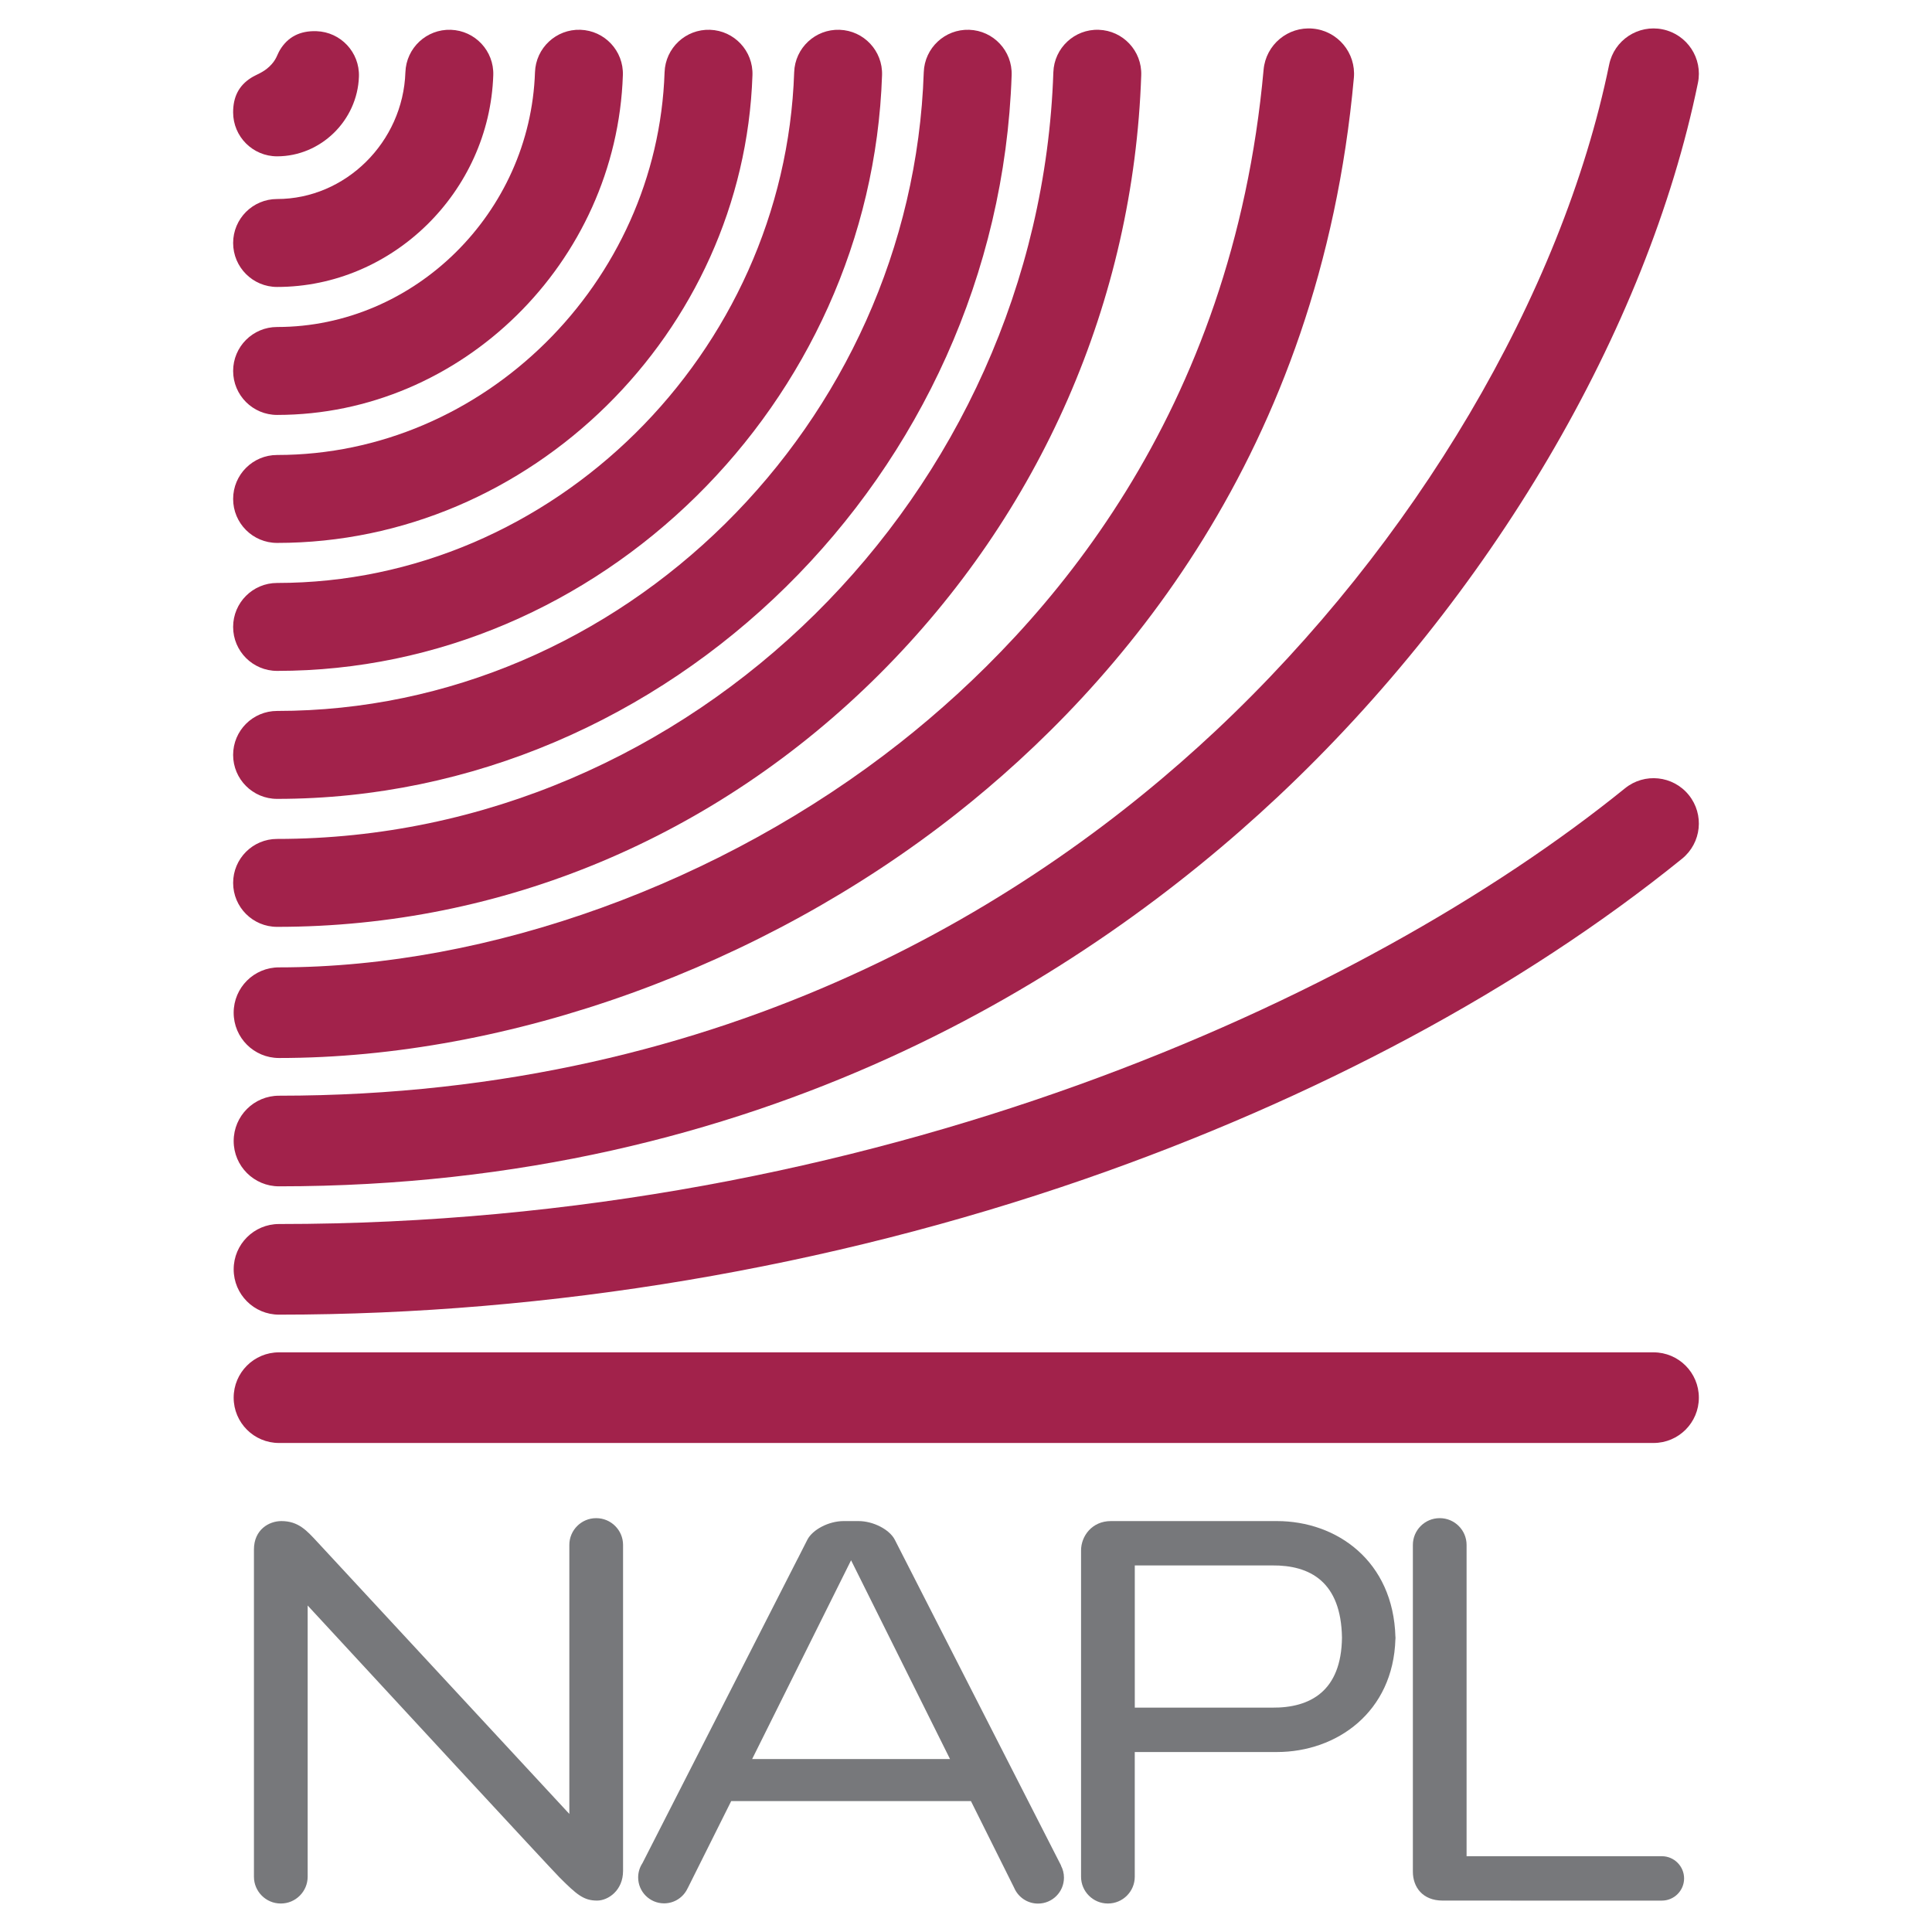
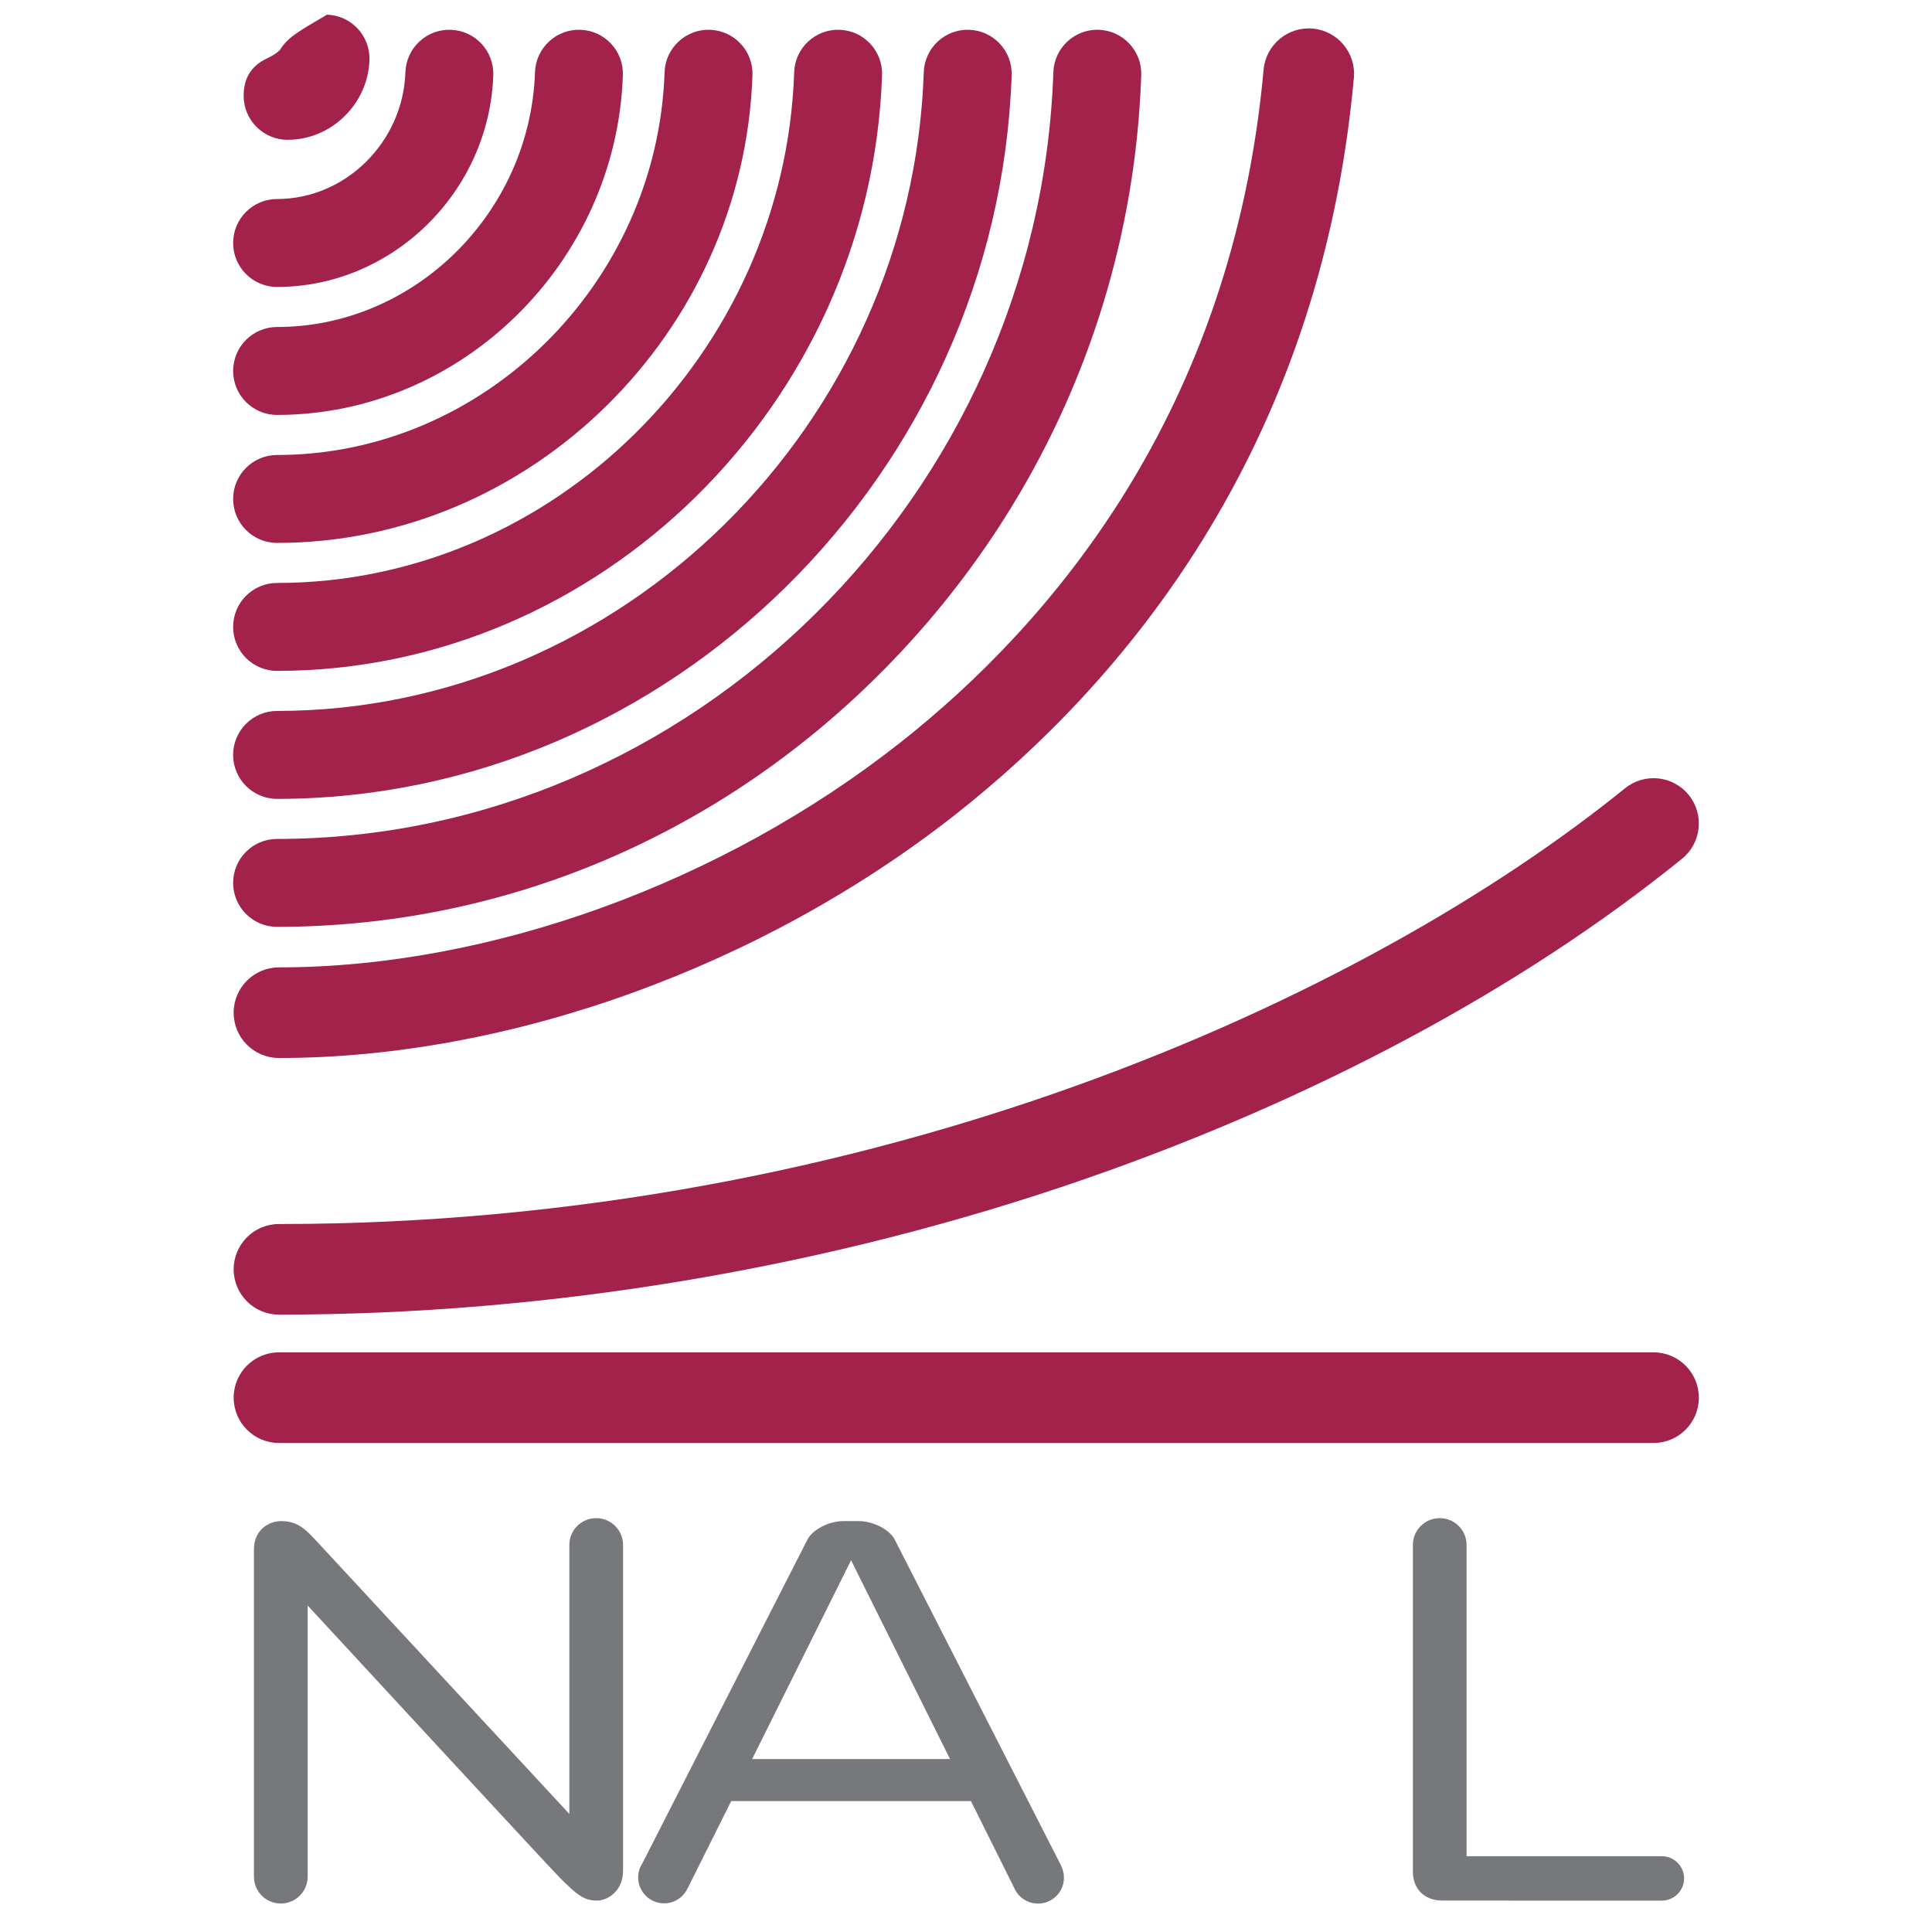
<svg xmlns="http://www.w3.org/2000/svg" version="1.0" id="Layer_1" x="0px" y="0px" width="192.756px" height="192.756px" viewBox="0 0 192.756 192.756" enable-background="new 0 0 192.756 192.756" xml:space="preserve">
  <g>
    <polygon fill-rule="evenodd" clip-rule="evenodd" fill="#FFFFFF" points="0,0 192.756,0 192.756,192.756 0,192.756 0,0  " />
    <path fill-rule="evenodd" clip-rule="evenodd" fill="#77787B" d="M165.807,185.195h-10.499h-3.273h-5.714v-10.807v-4.182v-16.072   c0-1.469-1.2-2.668-2.668-2.668h-0.023c-1.467,0-2.668,1.199-2.668,2.668v16.072v4.182c0,0,0,11.238,0,12.346   c0,1.531,0.959,2.887,2.974,2.887c1.738,0,8.094,0.002,8.094,0.002c0.002,0,0.004,0,0.006,0h13.772   c1.218,0,2.214-0.996,2.214-2.213S167.024,185.195,165.807,185.195L165.807,185.195z" />
    <path fill-rule="evenodd" clip-rule="evenodd" fill="#77787B" d="M59.494,151.467h-0.023c-1.467,0-2.668,1.199-2.668,2.668v11.996   v14.846c-6.345-6.848-24.137-26.055-25.175-27.17c-1.012-1.086-1.848-2.049-3.555-2.049c-1.229,0-2.737,0.848-2.737,2.838   c0,0.922,0,24.057,0,24.057v8.592c0,1.469,1.201,2.668,2.668,2.668h0.023c1.467,0,2.668-1.199,2.668-2.668v-8.592v-18.471   c6.742,7.299,24.236,26.236,25.124,27.123c1.741,1.742,2.424,2.316,3.753,2.316c1.102,0,2.591-1.004,2.591-2.963v-32.523   C62.162,152.666,60.961,151.467,59.494,151.467L59.494,151.467z" />
    <path fill-rule="evenodd" clip-rule="evenodd" fill="#77787B" d="M105.855,186.137l0.012-0.006L90.229,155.49h-0.001   c-0.388-0.762-0.757-1.486-0.951-1.865c-0.524-1.027-2.153-1.867-3.621-1.867h-1.489c-1.467,0-3.096,0.84-3.62,1.867   c-0.199,0.389-0.567,1.115-0.947,1.865h-0.004l-15.5,30.4c-0.269,0.408-0.427,0.896-0.427,1.422c0,1.428,1.159,2.586,2.587,2.586   c1.043,0,1.939-0.617,2.348-1.506l0.004,0.002l4.344-8.699h23.918l4.31,8.646c0.393,0.928,1.312,1.58,2.384,1.58   c1.429,0,2.587-1.158,2.587-2.588C106.151,186.902,106.044,186.494,105.855,186.137L105.855,186.137z M75.041,175.502l9.871-19.834   l9.872,19.834H75.041L75.041,175.502z" />
-     <path fill-rule="evenodd" clip-rule="evenodd" fill="#77787B" d="M139.23,163.309h-0.009c-0.211-7.562-5.839-11.551-11.828-11.551   c0,0-15.952,0-16.557,0c-1.892,0-2.979,1.502-2.979,2.932c0,0.469,0,32.555,0,32.555c0,1.469,1.2,2.668,2.668,2.668h0.023   c1.467,0,2.668-1.199,2.668-2.668v-12.445h14.176c5.986,0,11.613-3.986,11.828-11.26h0.009c-0.001-0.039-0.004-0.078-0.005-0.117   C139.227,163.383,139.229,163.348,139.23,163.309L139.23,163.309z M126.928,170.371h-6.224h-7.486v-14.188h7.486h1.557h4.667   c3.772-0.033,6.874,1.627,6.961,7.205C133.825,168.732,130.715,170.406,126.928,170.371L126.928,170.371z" />
    <path fill-rule="evenodd" clip-rule="evenodd" fill="#A2224B" d="M27.834,134.924c-2.497,0-4.521,2.023-4.521,4.521   c0,2.496,2.024,4.521,4.521,4.521h137.14c2.497,0,4.521-2.025,4.521-4.521c0-2.498-2.024-4.521-4.521-4.521H27.834L27.834,134.924z   " />
    <path fill-rule="evenodd" clip-rule="evenodd" fill="#A2224B" d="M162.13,78.646c-25.963,21.018-74.877,43.475-134.295,43.475   c-2.497,0-4.521,2.023-4.521,4.521c0,2.496,2.024,4.521,4.521,4.521c27.062,0,54.856-4.676,80.375-13.521   c23.019-7.98,43.631-19.033,59.609-31.968c1.94-1.571,2.24-4.417,0.669-6.358C166.918,77.375,164.07,77.076,162.13,78.646   L162.13,78.646z" />
-     <path fill-rule="evenodd" clip-rule="evenodd" fill="#A2224B" d="M160.546,6.448c-4.714,22.981-19.396,47.832-39.273,66.478   c-17.7,16.602-48.279,36.393-93.438,36.393c-2.497,0-4.521,2.023-4.521,4.521c0,2.496,2.024,4.52,4.521,4.52   c48.116,0,80.734-21.121,99.625-38.839c21.189-19.875,36.869-46.513,41.944-71.255c0.502-2.446-1.074-4.835-3.521-5.337   C163.437,2.426,161.048,4.002,160.546,6.448L160.546,6.448z" />
    <path fill-rule="evenodd" clip-rule="evenodd" fill="#A2224B" d="M126.07,6.949c-3.105,34.315-21.421,55.447-36.239,67.131   C72.015,88.128,48.839,96.515,27.834,96.515c-2.497,0-4.521,2.024-4.521,4.522c0,2.496,2.024,4.52,4.521,4.52   c22.968,0,48.238-9.112,67.596-24.376c16.211-12.784,36.25-35.897,39.646-73.417c0.225-2.486-1.608-4.685-4.096-4.91   C128.494,2.628,126.296,4.462,126.07,6.949L126.07,6.949z" />
    <path fill-rule="evenodd" clip-rule="evenodd" fill="#A2224B" d="M105.093,7.208C103.668,49.386,68.925,83.7,27.646,83.7   c-2.422,0-4.386,1.964-4.386,4.386c0,2.423,1.964,4.386,4.386,4.386c22.446,0,43.776-8.941,60.06-25.176   c16.105-16.057,25.395-37.292,26.155-59.792c0.082-2.421-1.815-4.45-4.236-4.532S105.175,4.787,105.093,7.208L105.093,7.208z" />
    <path fill-rule="evenodd" clip-rule="evenodd" fill="#A2224B" d="M92.164,7.208c-1.188,35.137-30.13,63.723-64.518,63.723   c-2.423,0-4.387,1.964-4.387,4.386s1.964,4.387,4.387,4.387c39.064,0,71.94-32.389,73.286-72.2c0.082-2.421-1.814-4.45-4.236-4.532   C94.275,2.891,92.246,4.787,92.164,7.208L92.164,7.208z" />
    <path fill-rule="evenodd" clip-rule="evenodd" fill="#A2224B" d="M79.235,7.208c-0.95,28.096-24.093,50.954-51.589,50.954   c-2.423,0-4.387,1.964-4.387,4.387c0,2.422,1.964,4.386,4.387,4.386c32.173,0,59.249-26.661,60.356-59.431   c0.082-2.421-1.815-4.45-4.236-4.532C81.345,2.891,79.316,4.787,79.235,7.208L79.235,7.208z" />
    <path fill-rule="evenodd" clip-rule="evenodd" fill="#A2224B" d="M66.305,7.208c-0.711,21.056-18.054,38.186-38.659,38.186   c-2.422,0-4.386,1.964-4.386,4.387s1.964,4.386,4.386,4.386c25.282,0,46.558-20.933,47.427-46.663   c0.082-2.421-1.815-4.45-4.236-4.532C68.416,2.891,66.387,4.787,66.305,7.208L66.305,7.208z" />
    <path fill-rule="evenodd" clip-rule="evenodd" fill="#A2224B" d="M53.376,7.208c-0.474,14.015-12.016,25.417-25.73,25.417   c-2.422,0-4.386,1.964-4.386,4.386c0,2.423,1.964,4.386,4.386,4.386c18.391,0,33.866-15.204,34.498-33.894   c0.082-2.421-1.814-4.45-4.236-4.532C55.487,2.891,53.458,4.787,53.376,7.208L53.376,7.208z" />
    <path fill-rule="evenodd" clip-rule="evenodd" fill="#A2224B" d="M40.447,7.208c-0.236,6.974-5.978,12.648-12.801,12.648   c-2.422,0-4.386,1.964-4.386,4.387c0,2.422,1.964,4.386,4.386,4.386c11.5,0,21.175-9.477,21.568-21.125   c0.082-2.421-1.814-4.45-4.236-4.532C42.558,2.891,40.529,4.787,40.447,7.208L40.447,7.208z" />
-     <path fill-rule="evenodd" clip-rule="evenodd" fill="#A2224B" d="M27.923,4.997c-0.296,0.494-0.338,0.973-1.051,1.648   c-0.647,0.614-1.292,0.781-1.833,1.127c-1.21,0.775-1.78,1.892-1.78,3.438c0,2.422,1.964,4.387,4.386,4.387   c4.354,0,8.016-3.568,8.165-7.954c0.082-2.421-1.814-4.451-4.236-4.532C29.932,3.056,28.713,3.682,27.923,4.997L27.923,4.997z" />
+     <path fill-rule="evenodd" clip-rule="evenodd" fill="#A2224B" d="M27.923,4.997c-0.647,0.614-1.292,0.781-1.833,1.127c-1.21,0.775-1.78,1.892-1.78,3.438c0,2.422,1.964,4.387,4.386,4.387   c4.354,0,8.016-3.568,8.165-7.954c0.082-2.421-1.814-4.451-4.236-4.532C29.932,3.056,28.713,3.682,27.923,4.997L27.923,4.997z" />
  </g>
</svg>